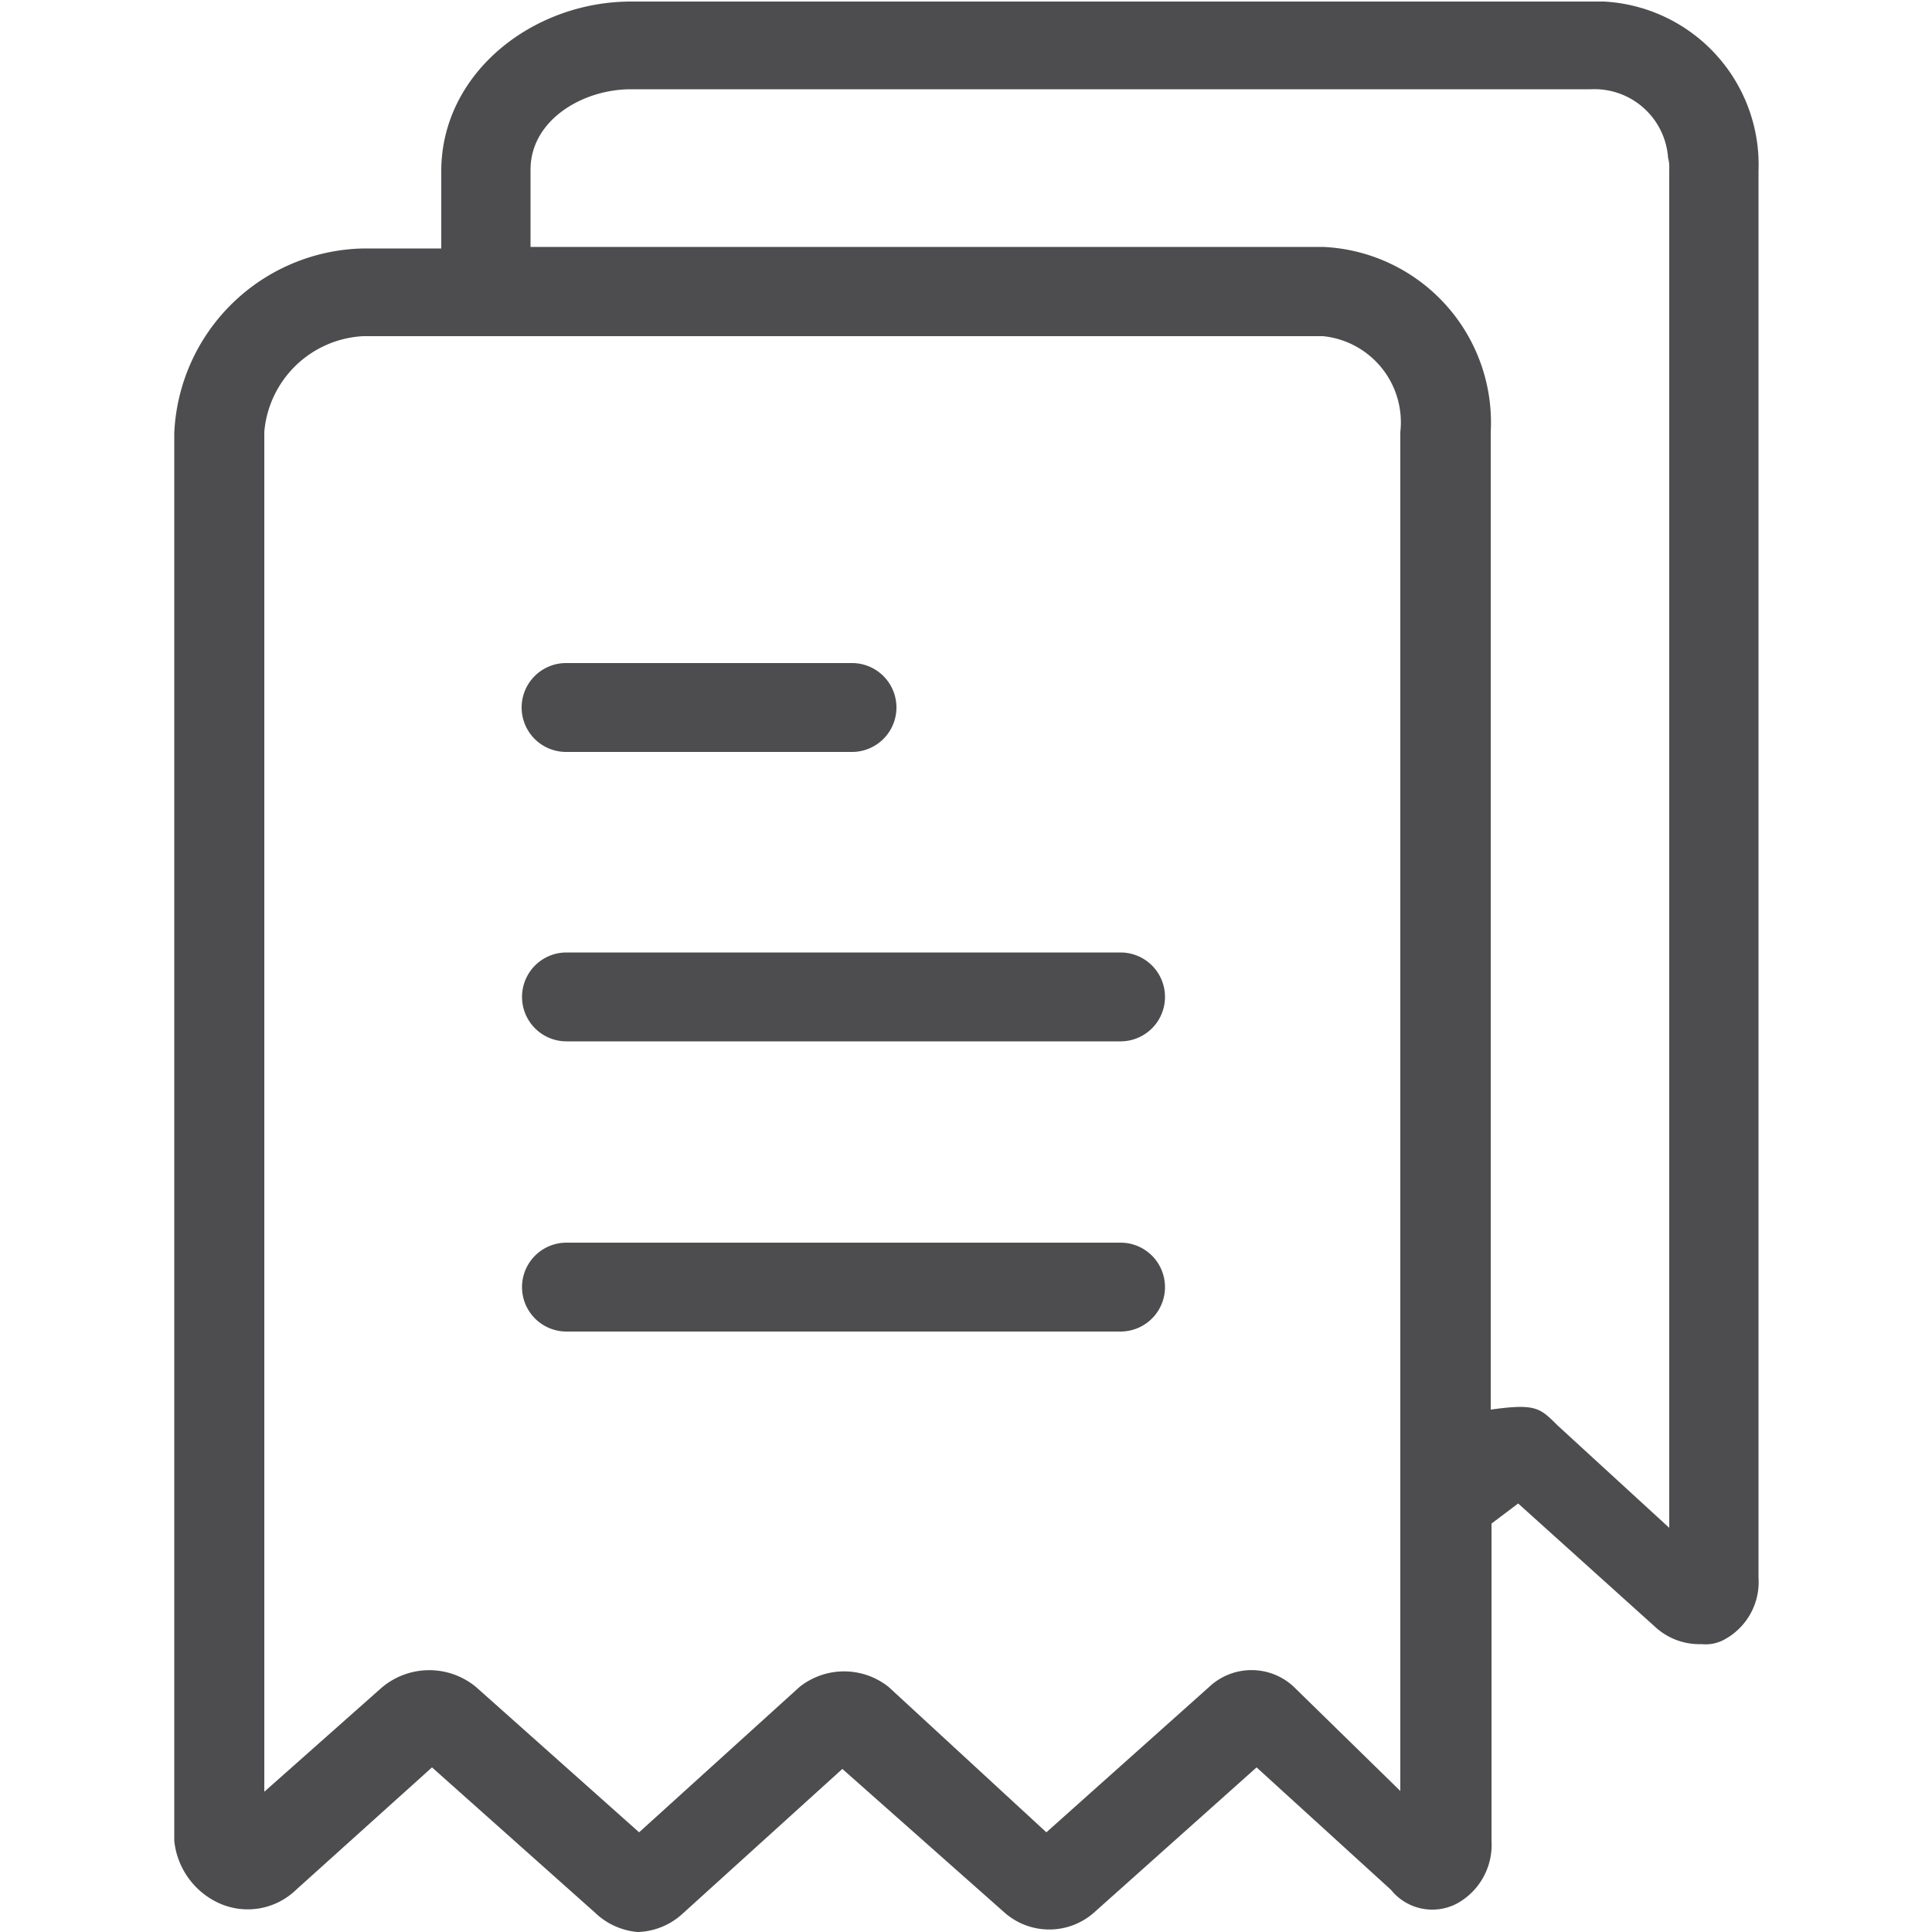
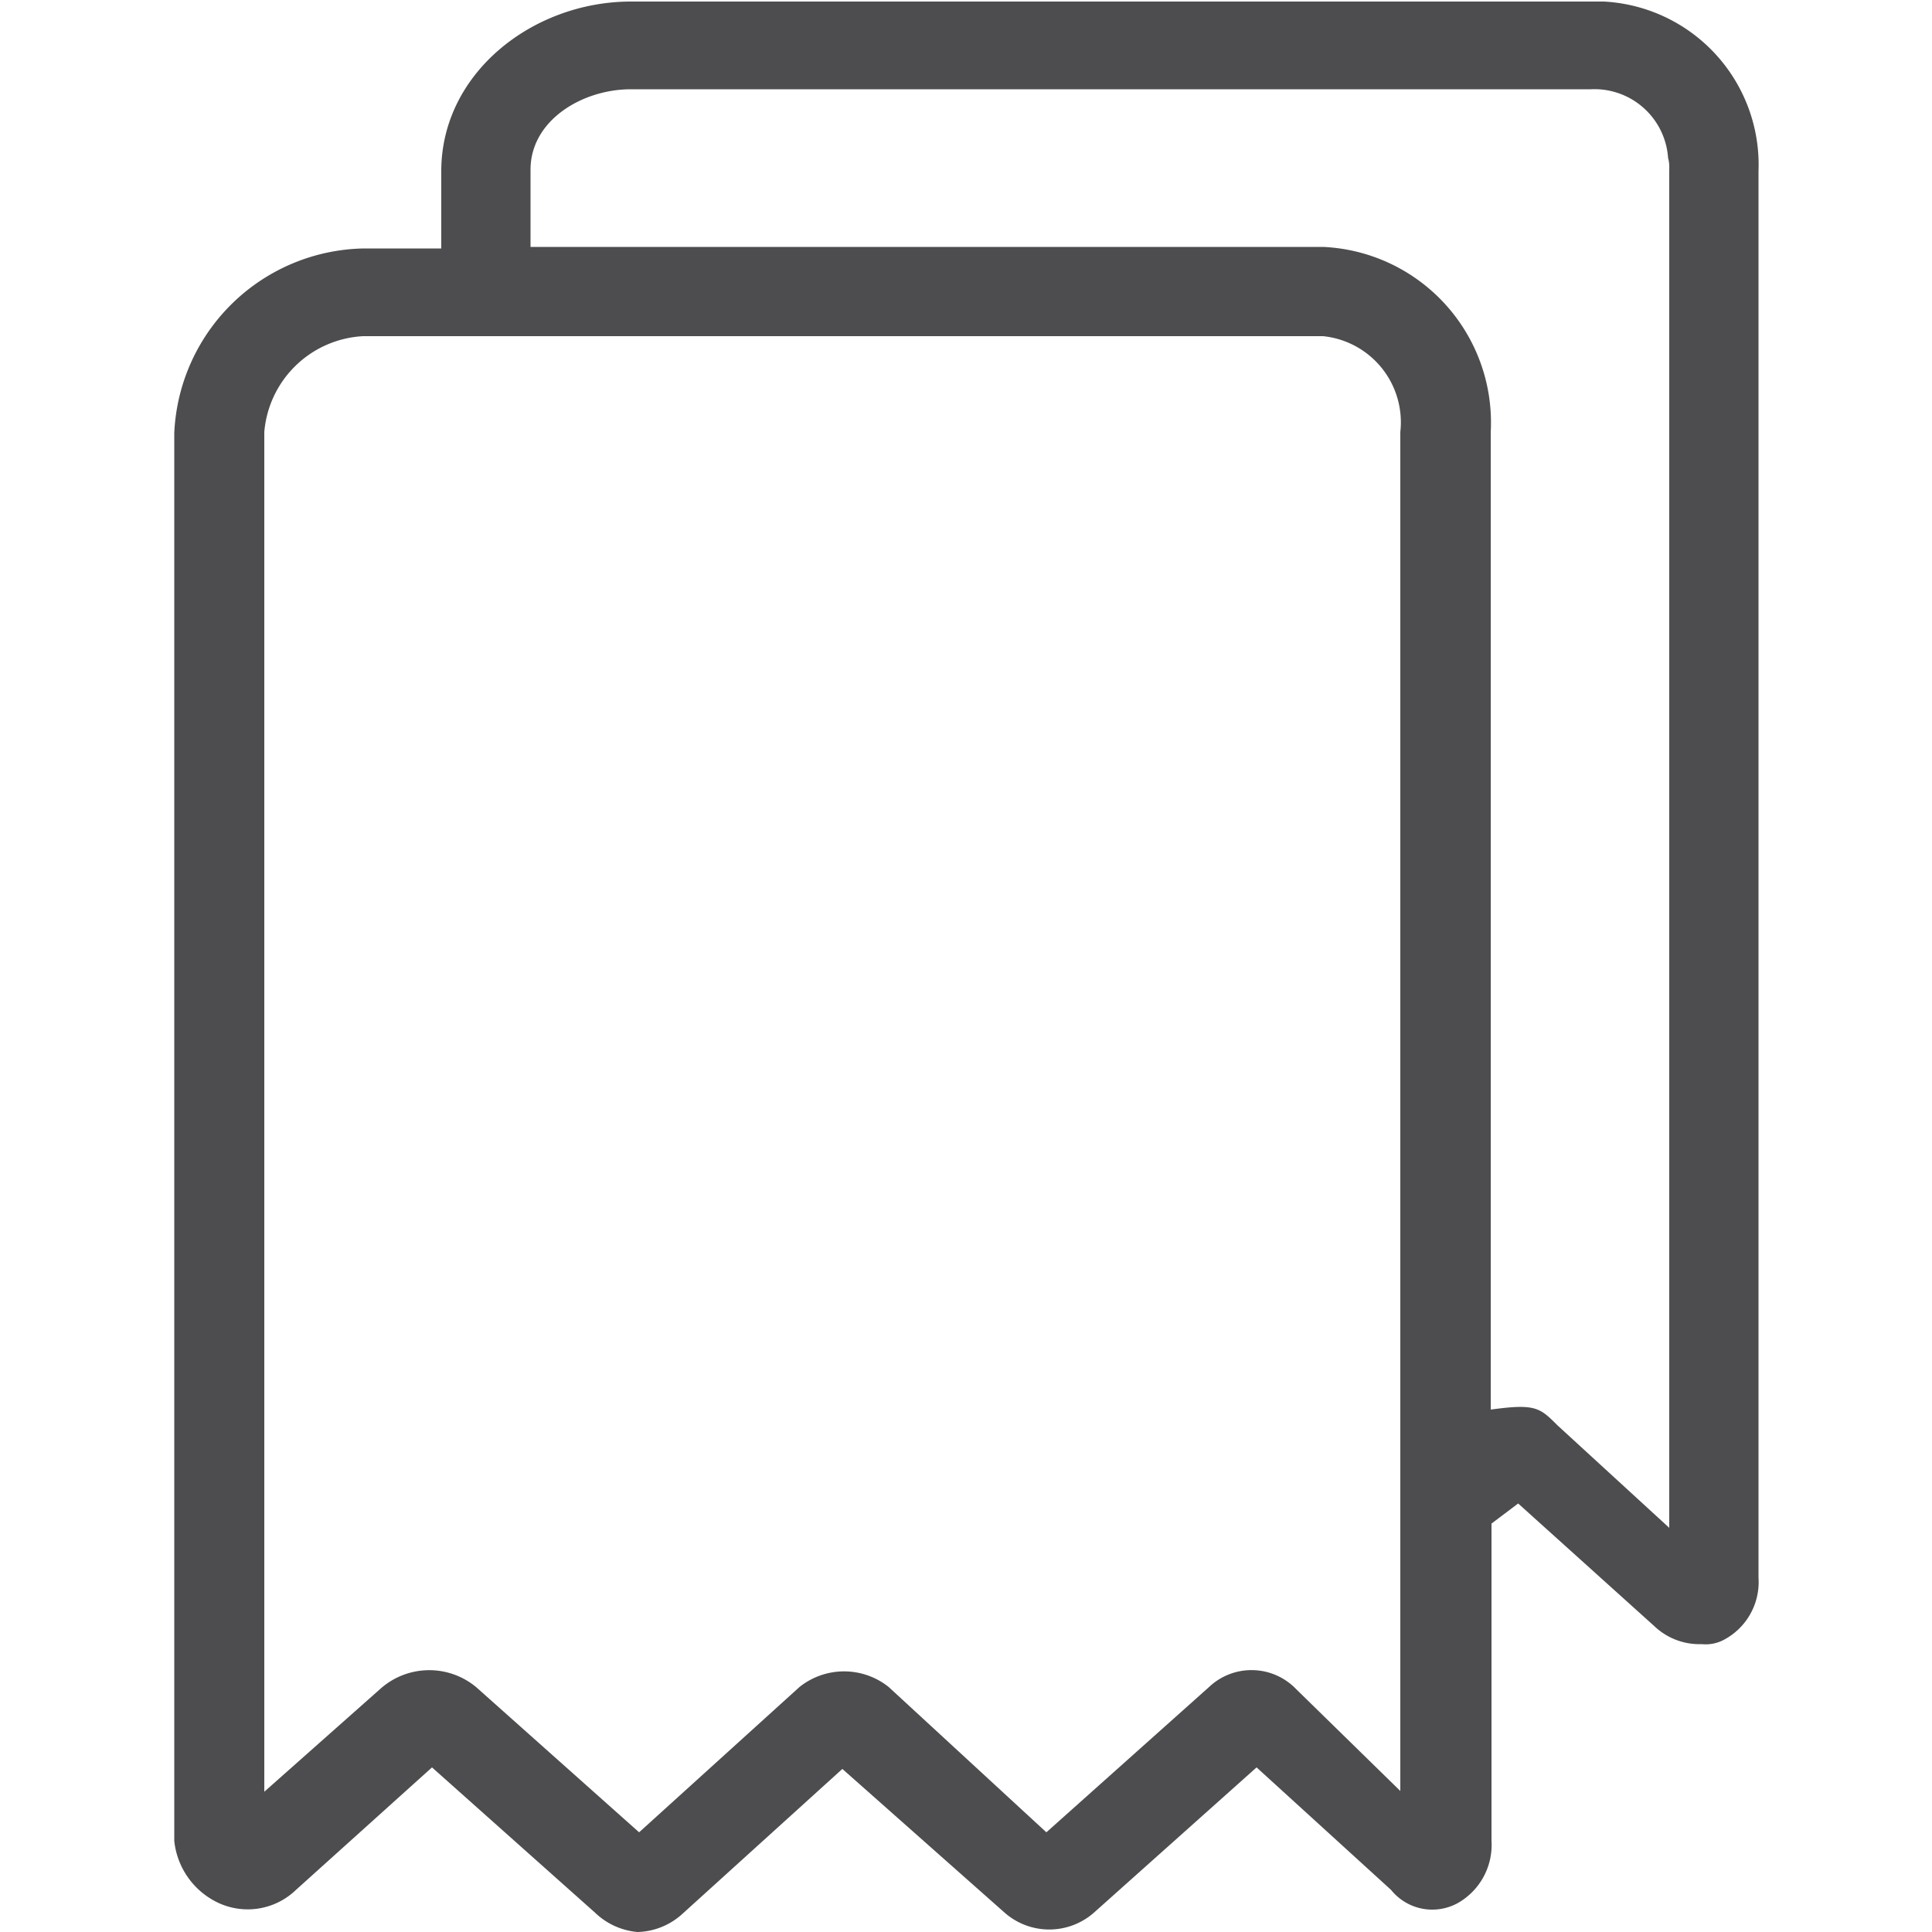
<svg xmlns="http://www.w3.org/2000/svg" id="Layer_1" data-name="Layer 1" viewBox="0 0 50 50">
  <defs>
    <style>.cls-1{fill:#4d4d4f;}</style>
  </defs>
-   <path class="cls-1" d="M14.66,19.46h7.39a1.15,1.15,0,0,0,0-2.3h-7.4a1.15,1.15,0,1,0,0,2.3Z" />
-   <path class="cls-1" d="M29,24.65H14.66a1.15,1.15,0,0,0,0,2.3H29a1.15,1.15,0,1,0,0-2.3Z" />
-   <path class="cls-1" d="M29,32.16H14.66a1.15,1.15,0,0,0,0,2.3H29a1.15,1.15,0,1,0,0-2.3Z" />
  <path class="cls-1" d="M45.51,40.83V4.43a4.23,4.23,0,0,0-4-4.39H16.33c-2.54,0-4.91,1.85-4.91,4.39v2h-2a5,5,0,0,0-4.91,4.78V47.64a2,2,0,0,0,1.15,1.61,1.8,1.8,0,0,0,2-.34l3.52-3.17,4.22,3.76A1.81,1.81,0,0,0,16.5,50a1.79,1.79,0,0,0,1.15-.46l4.15-3.76L26,49.5a1.75,1.75,0,0,0,2.31,0l4.21-3.76L36,48.91a1.37,1.37,0,0,0,1.73.34,1.73,1.73,0,0,0,.87-1.61V39.43l.69-.52,3.53,3.18a1.69,1.69,0,0,0,1.22.46,1,1,0,0,0,.57-.11A1.69,1.69,0,0,0,45.51,40.83Zm-9.25,5.54-2.72-2.66a1.6,1.6,0,0,0-2.25-.05l-4.21,3.76L23,43.66a1.85,1.85,0,0,0-2.31,0l-4.15,3.76-4.22-3.76a1.9,1.9,0,0,0-2.48.05l-3,2.66V11.18A2.71,2.71,0,0,1,9.4,8.7H34.24a2.24,2.24,0,0,1,2,2.48V46.37ZM43.2,4.43V39.54l-2.89-2.65c-.46-.46-.57-.57-1.73-.41V11.18a4.55,4.55,0,0,0-4.34-4.79H13.73v-2c0-1.27,1.33-2.08,2.6-2.08H41.17a1.91,1.91,0,0,1,2,1.78C43.21,4.23,43.2,4.33,43.2,4.43Z" />
</svg>